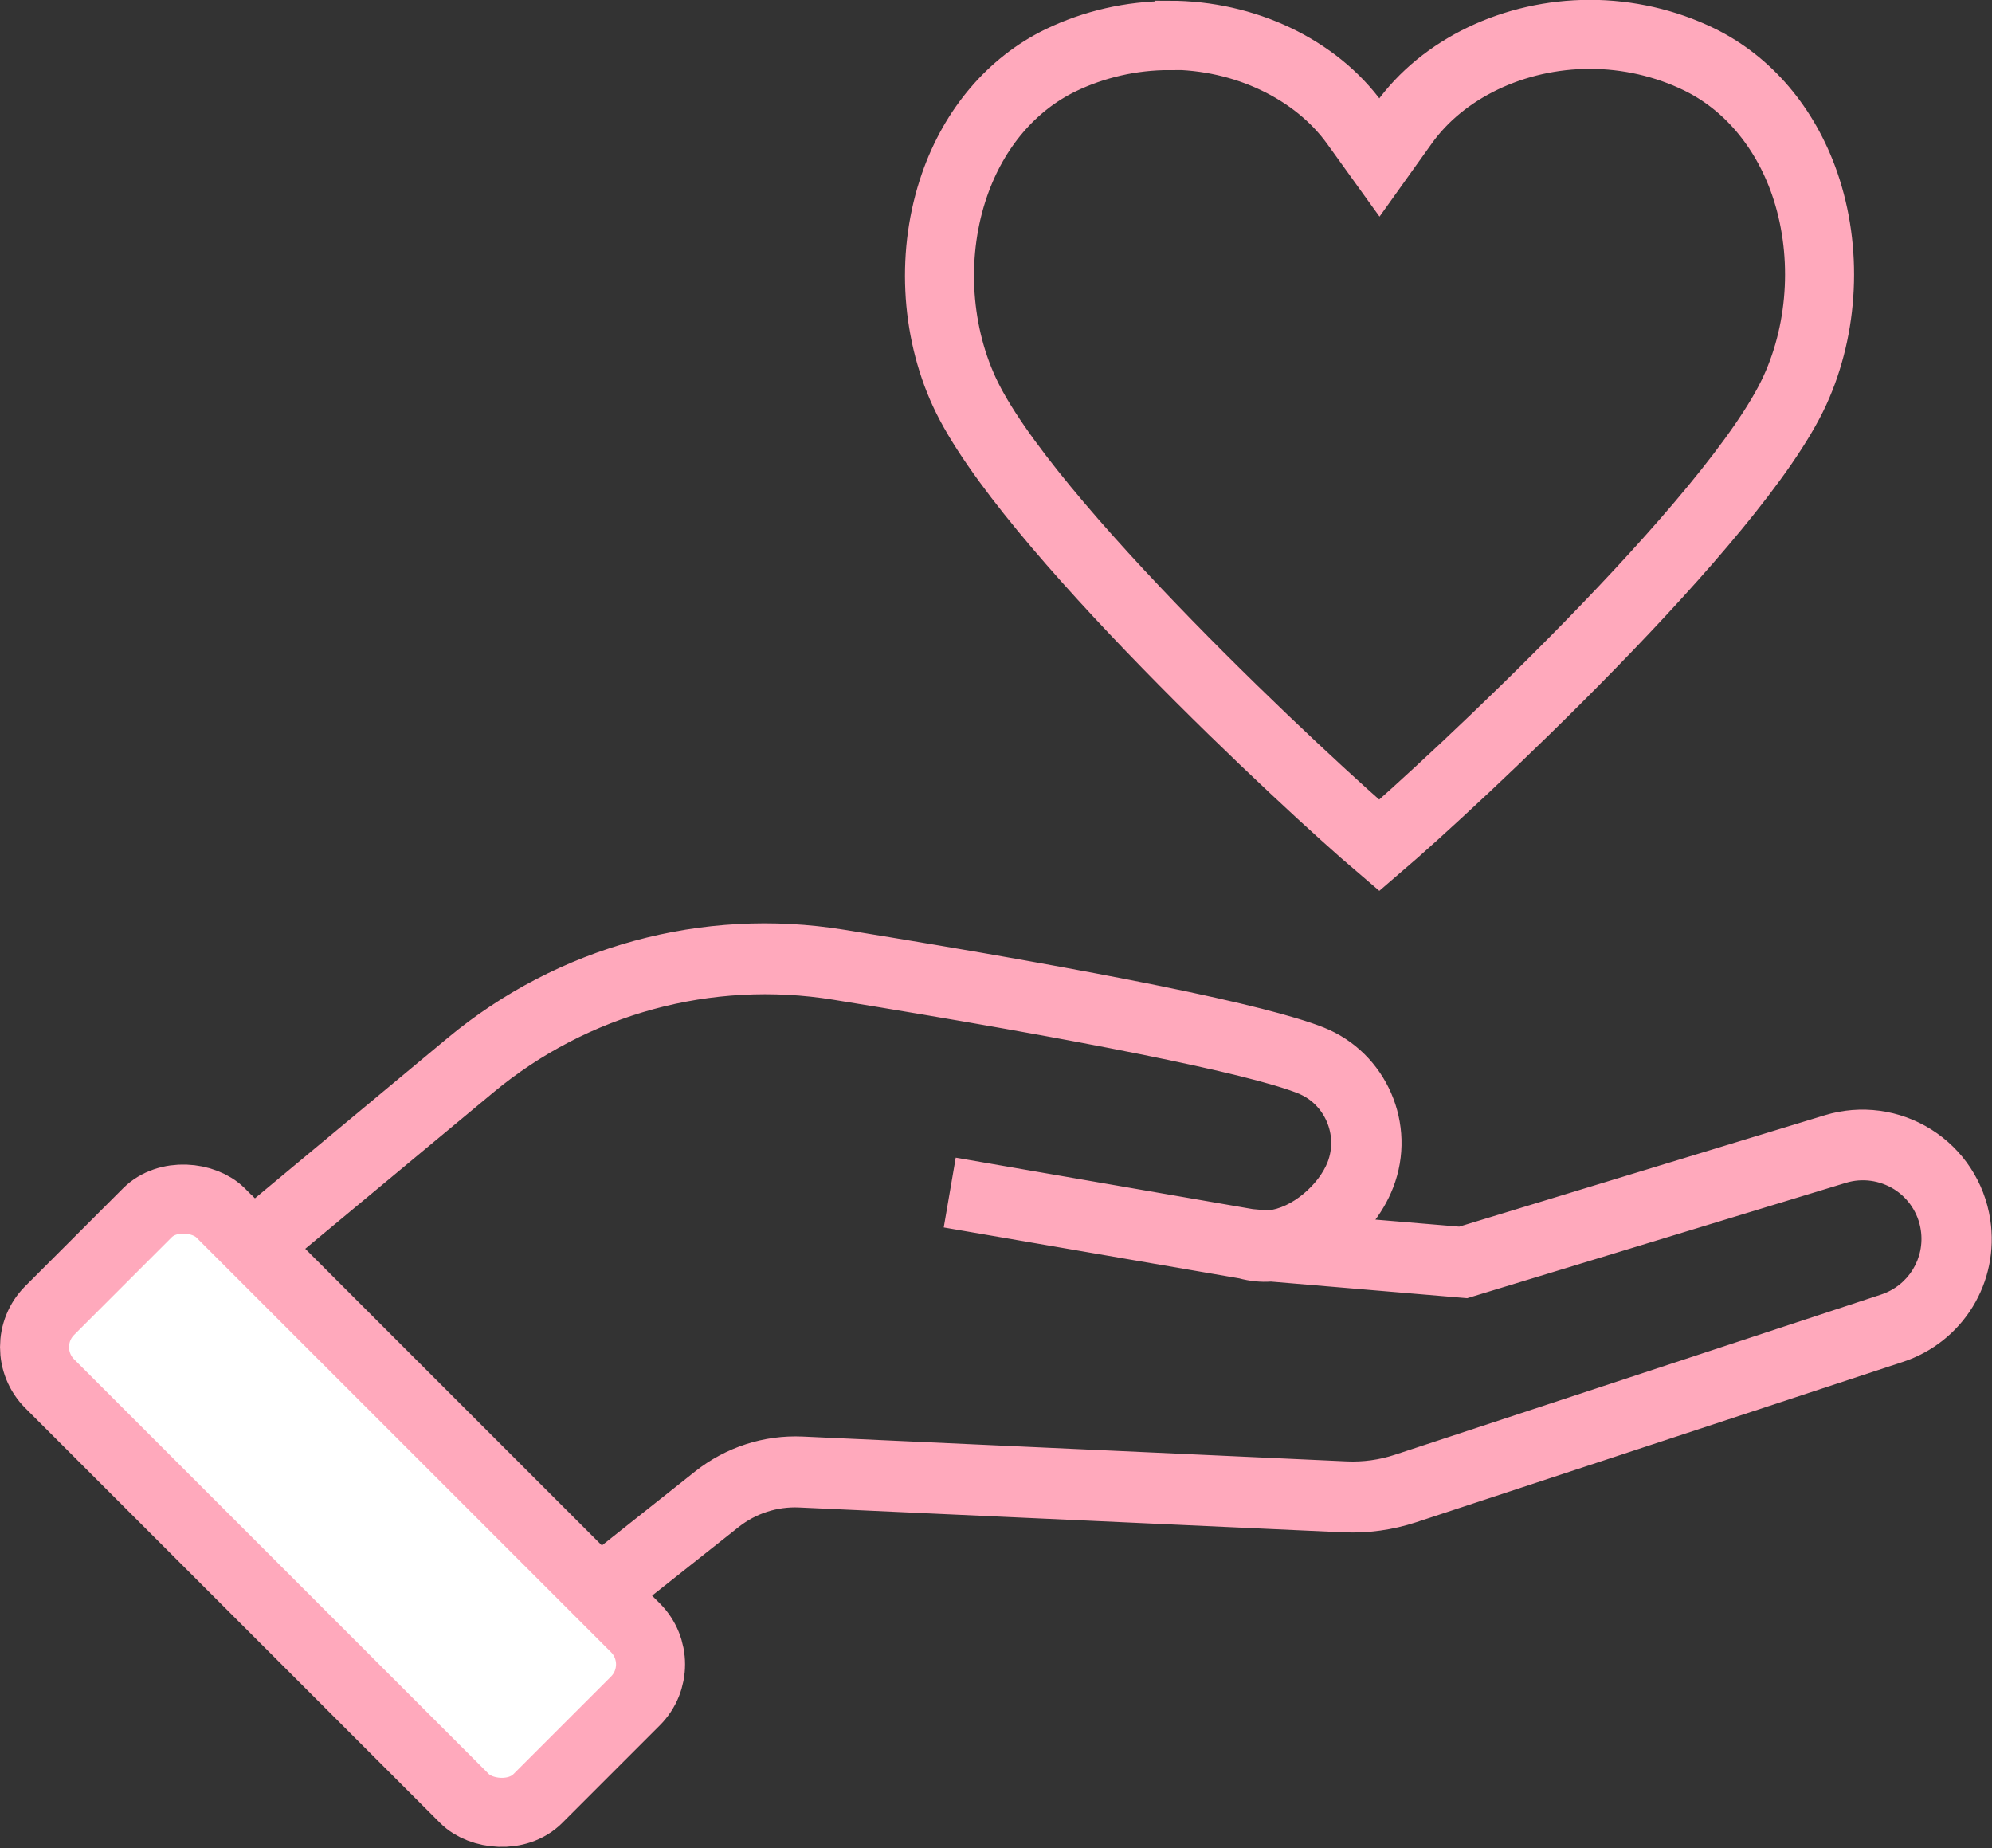
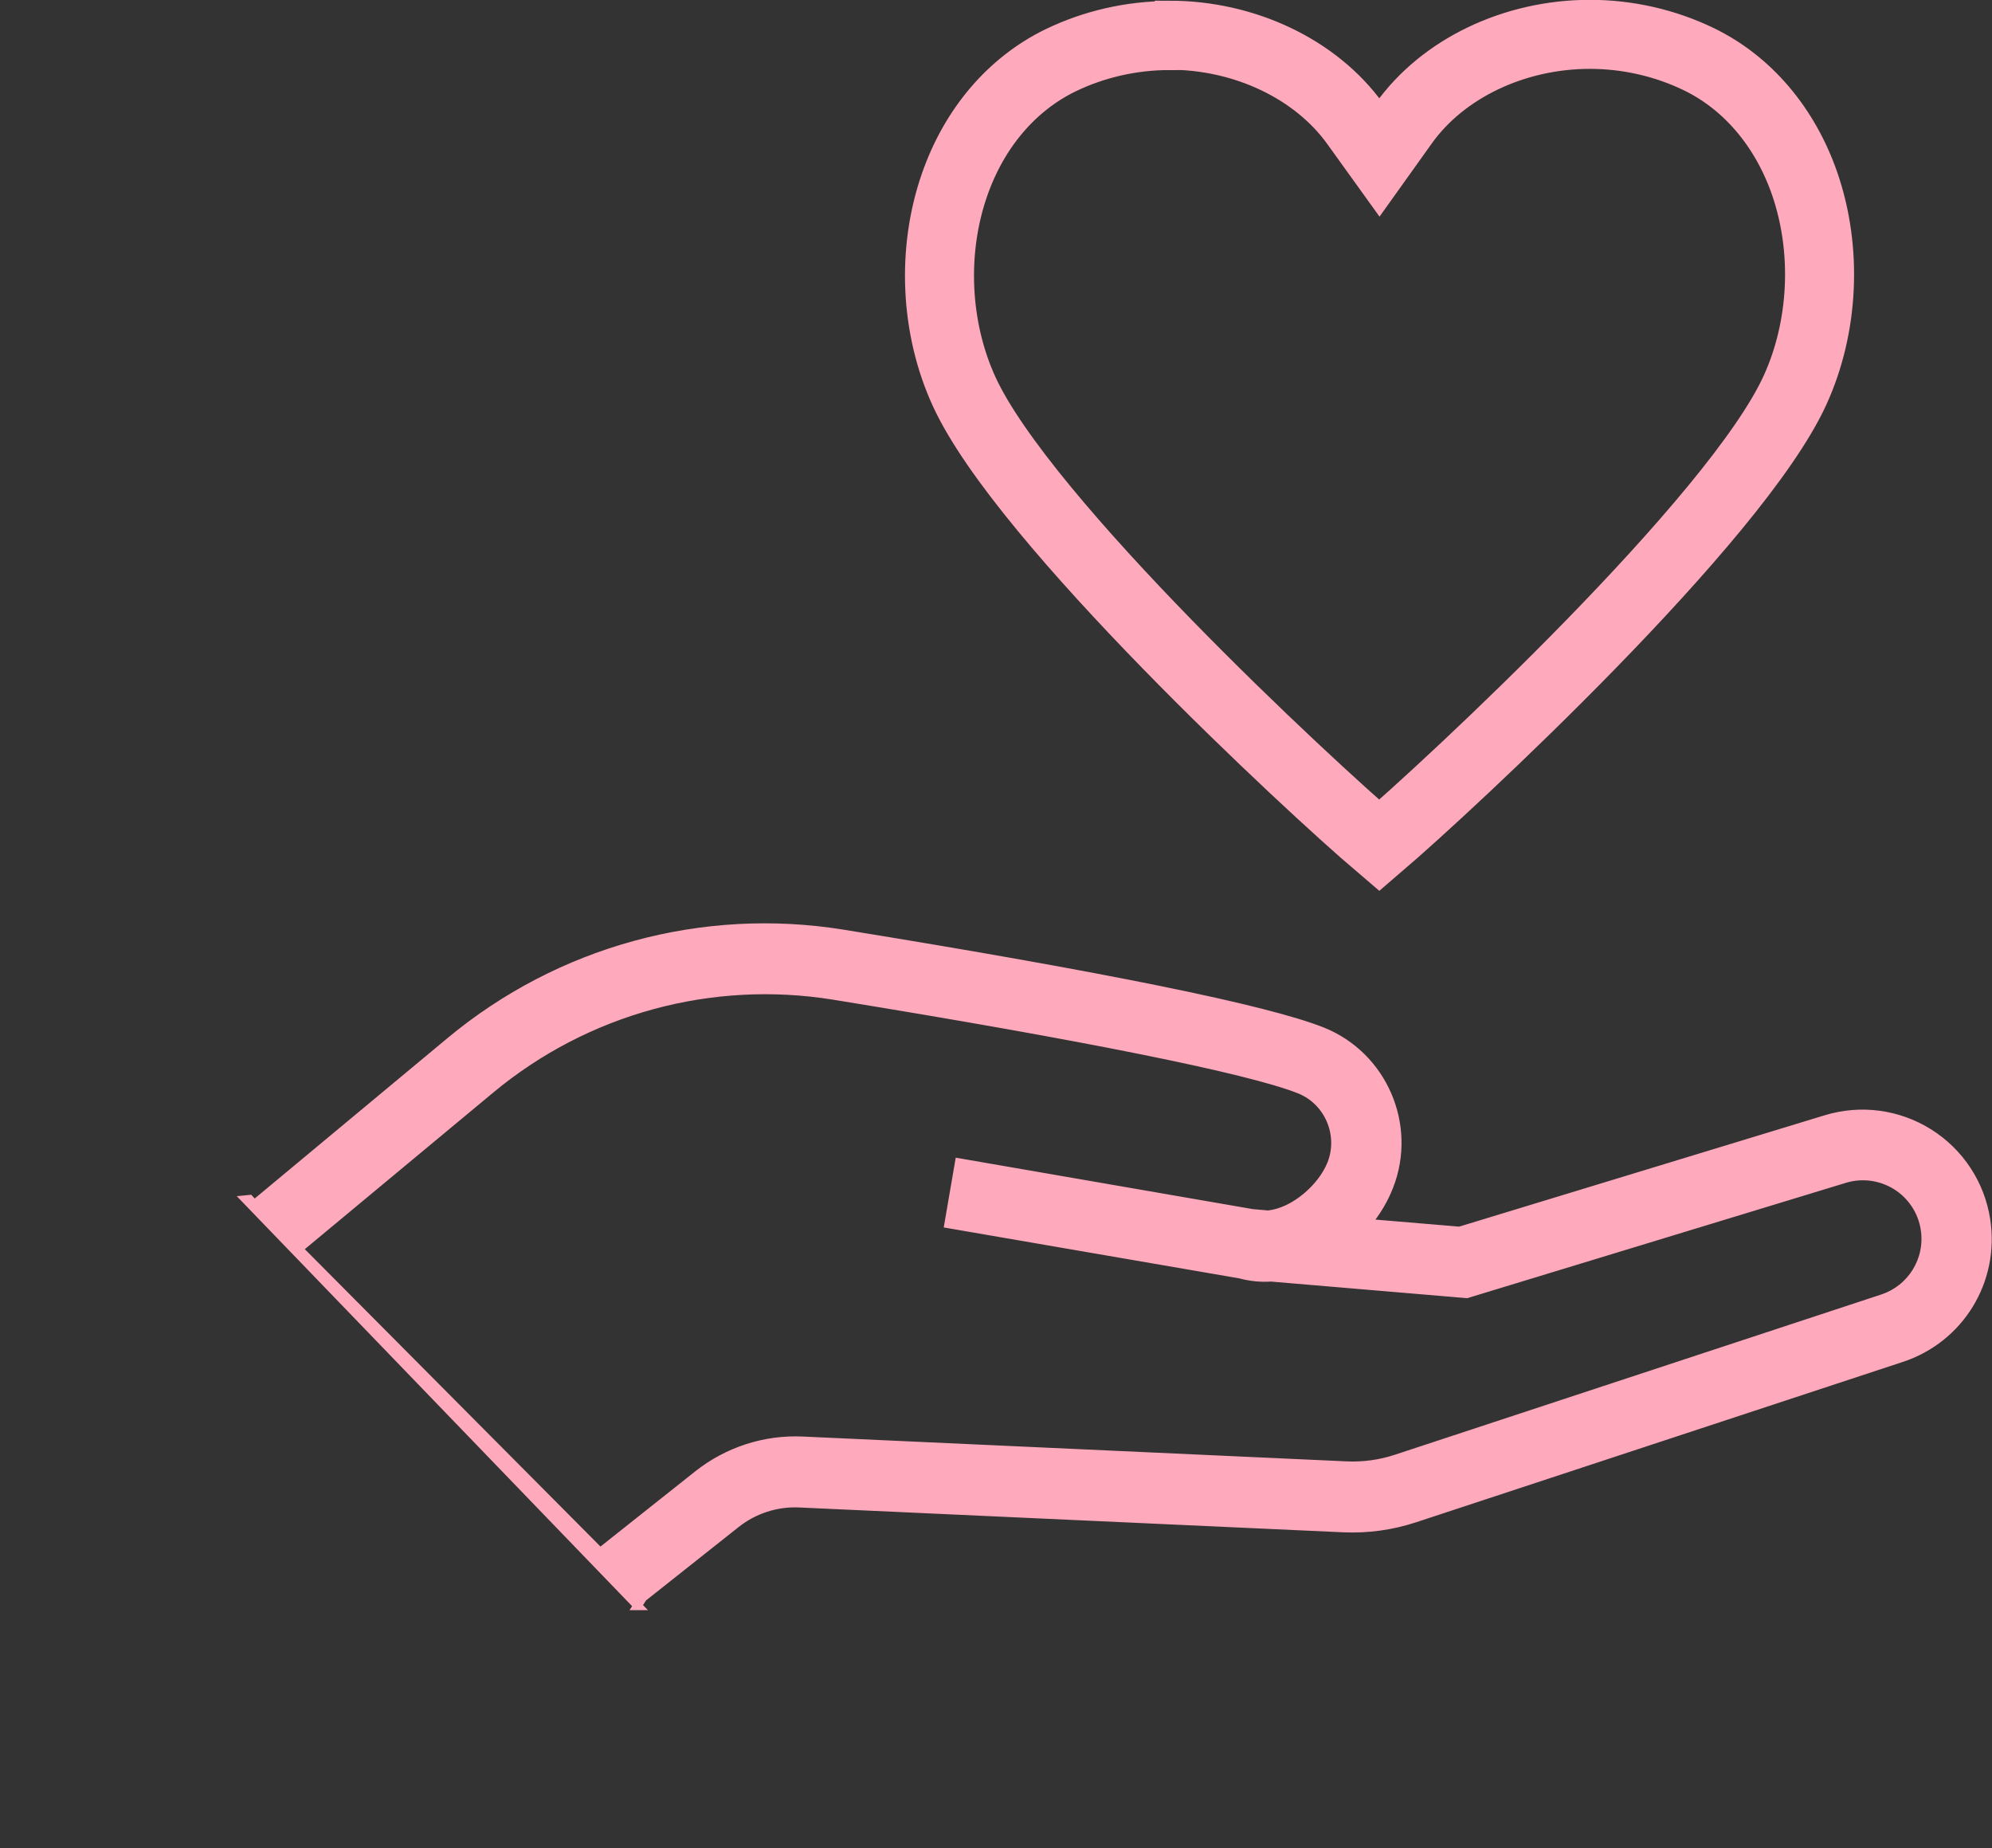
<svg xmlns="http://www.w3.org/2000/svg" id="Layer_2" data-name="Layer 2" viewBox="0 0 115.44 107.1">
  <rect x="0" y="0" width="115.44" height="107.1" fill="#333333" stroke="none" />
  <defs>
    <style>
      .cls-1 {
        fill: #ffa9bc;
        stroke-width: .5px;
      }

      .cls-1, .cls-2, .cls-3 {
        stroke: #ffa9bc;
      }

      .cls-2 {
        fill: #fff;
        stroke-miterlimit: 4;
        stroke-width: 4px;
      }

      .cls-3 {
        fill: none;
        stroke-width: 4px;
      }
    </style>
  </defs>
  <g id="Layer_1-2" data-name="Layer 1">
    <path class="cls-1" d="M36.96,93.05l-22.7-23.54.2-.02.28.3,11.36-9.45c6.34-5.27,14.64-7.54,22.77-6.22h0c15.17,2.46,24.51,4.36,27.75,5.65,3.51,1.4,5.26,5.42,3.88,8.96-.29.75-.72,1.48-1.27,2.15l5.36.45,21.24-6.47c2.01-.61,4.18-.32,5.96.8,1.78,1.12,2.98,2.95,3.3,5.03.54,3.52-1.52,6.88-4.9,7.99l-28.2,9.29c-1.34.44-2.72.63-4.13.57l-31.54-1.44c-1.32-.06-2.62.36-3.66,1.18l-5.35,4.24h-.03s-.34.53-.34.53ZM17.28,72.35l17.5,17.6,5.67-4.5c1.72-1.36,3.87-2.06,6.06-1.96l31.54,1.44c.97.04,1.92-.09,2.84-.39l28.2-9.29c1.7-.56,2.74-2.25,2.47-4.02-.16-1.05-.77-1.97-1.66-2.53-.9-.56-1.99-.71-3-.4l-21.9,6.67-11.34-.96c-.6.04-1.2-.02-1.79-.18l-16.89-2.91.61-3.55,16.98,2.94.91.08c1.52-.14,3.15-1.58,3.69-2.96.66-1.7-.18-3.64-1.86-4.31-2.91-1.16-12.5-3.09-26.99-5.44h0c-7.1-1.15-14.36.83-19.9,5.44l-11.12,9.24Z" />
-     <rect class="cls-2" x="12.85" y="67.25" width="14" height="40" rx="3" ry="3" transform="translate(-55.88 39.59) rotate(-45)" />
    <path class="cls-3" d="M67.75,2.06c-2.18,0-4.36.5-6.3,1.44-2.81,1.37-4.99,3.92-6.13,7.2-1.34,3.84-1.13,8.33.56,12,3.44,7.49,19.95,22.8,24.05,26.29,4.1-3.51,20.65-18.86,24.09-26.37,1.68-3.67,1.89-8.15.56-11.99-1.14-3.28-3.32-5.84-6.13-7.2-1.94-.94-4.12-1.44-6.31-1.44-4.39,0-8.53,1.98-10.8,5.17l-1.4,1.96-1.41-1.96c-2.28-3.16-6.4-5.12-10.76-5.12Z" />
  </g>
</svg>